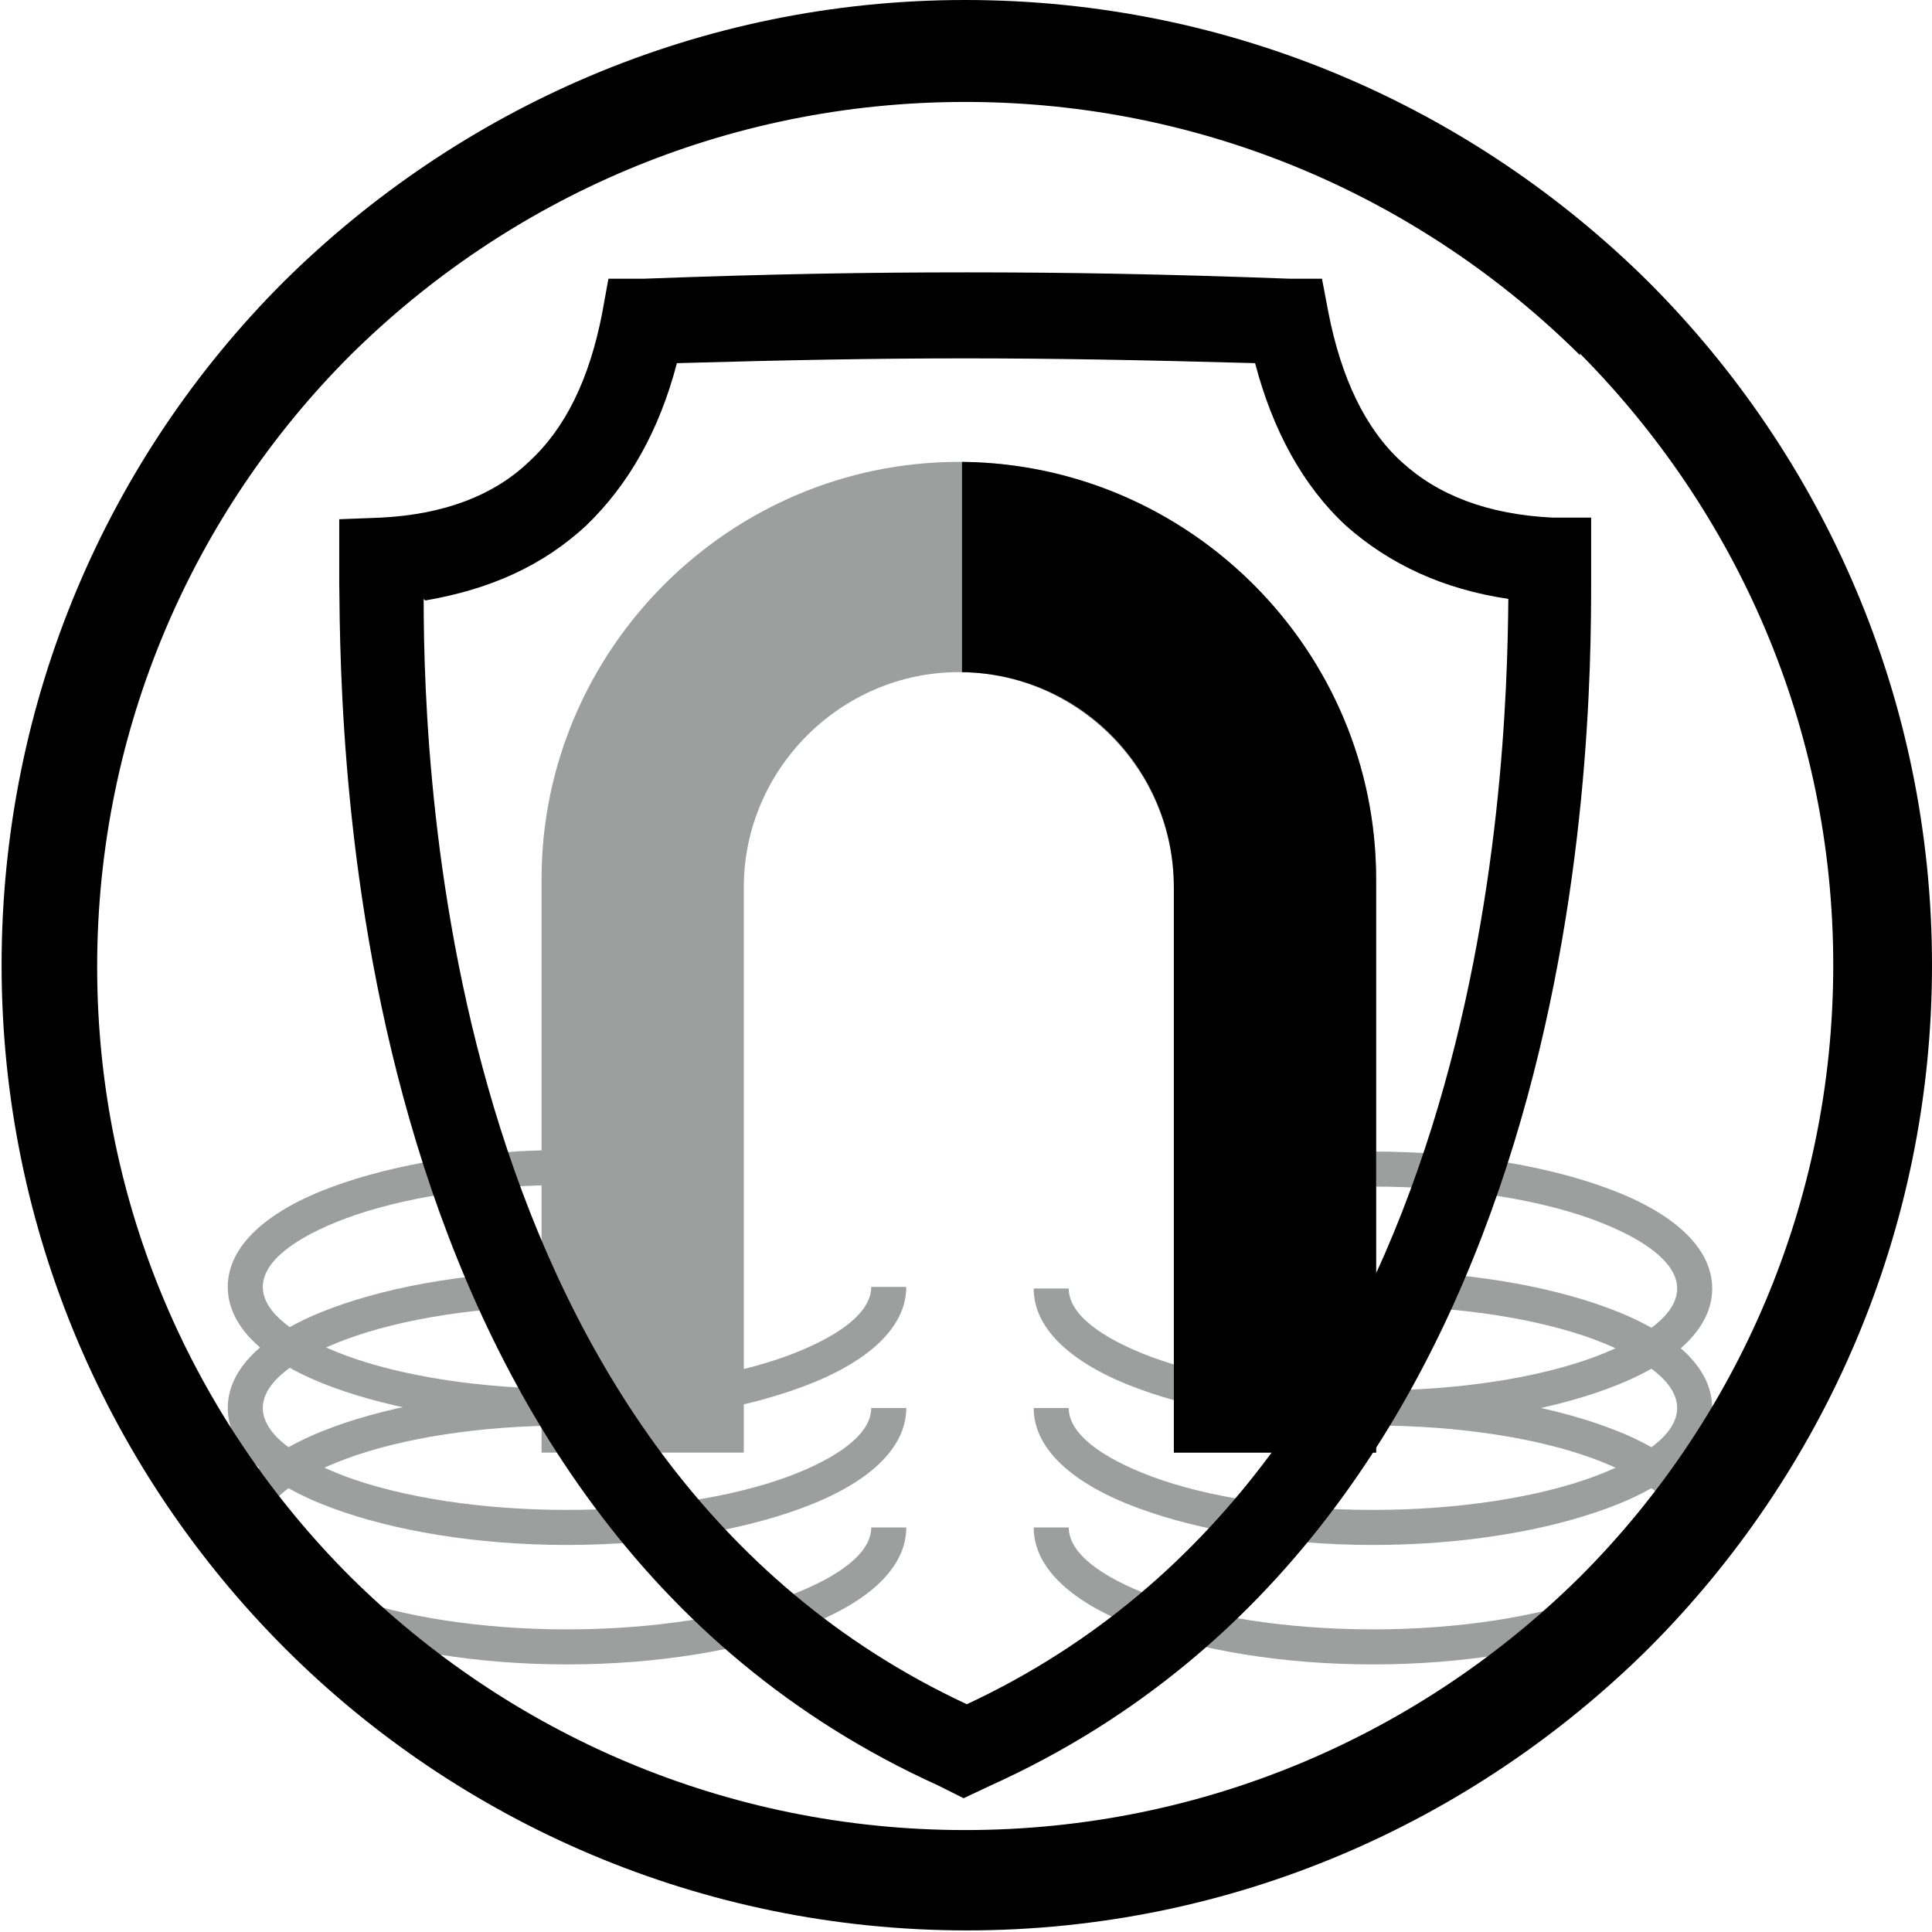
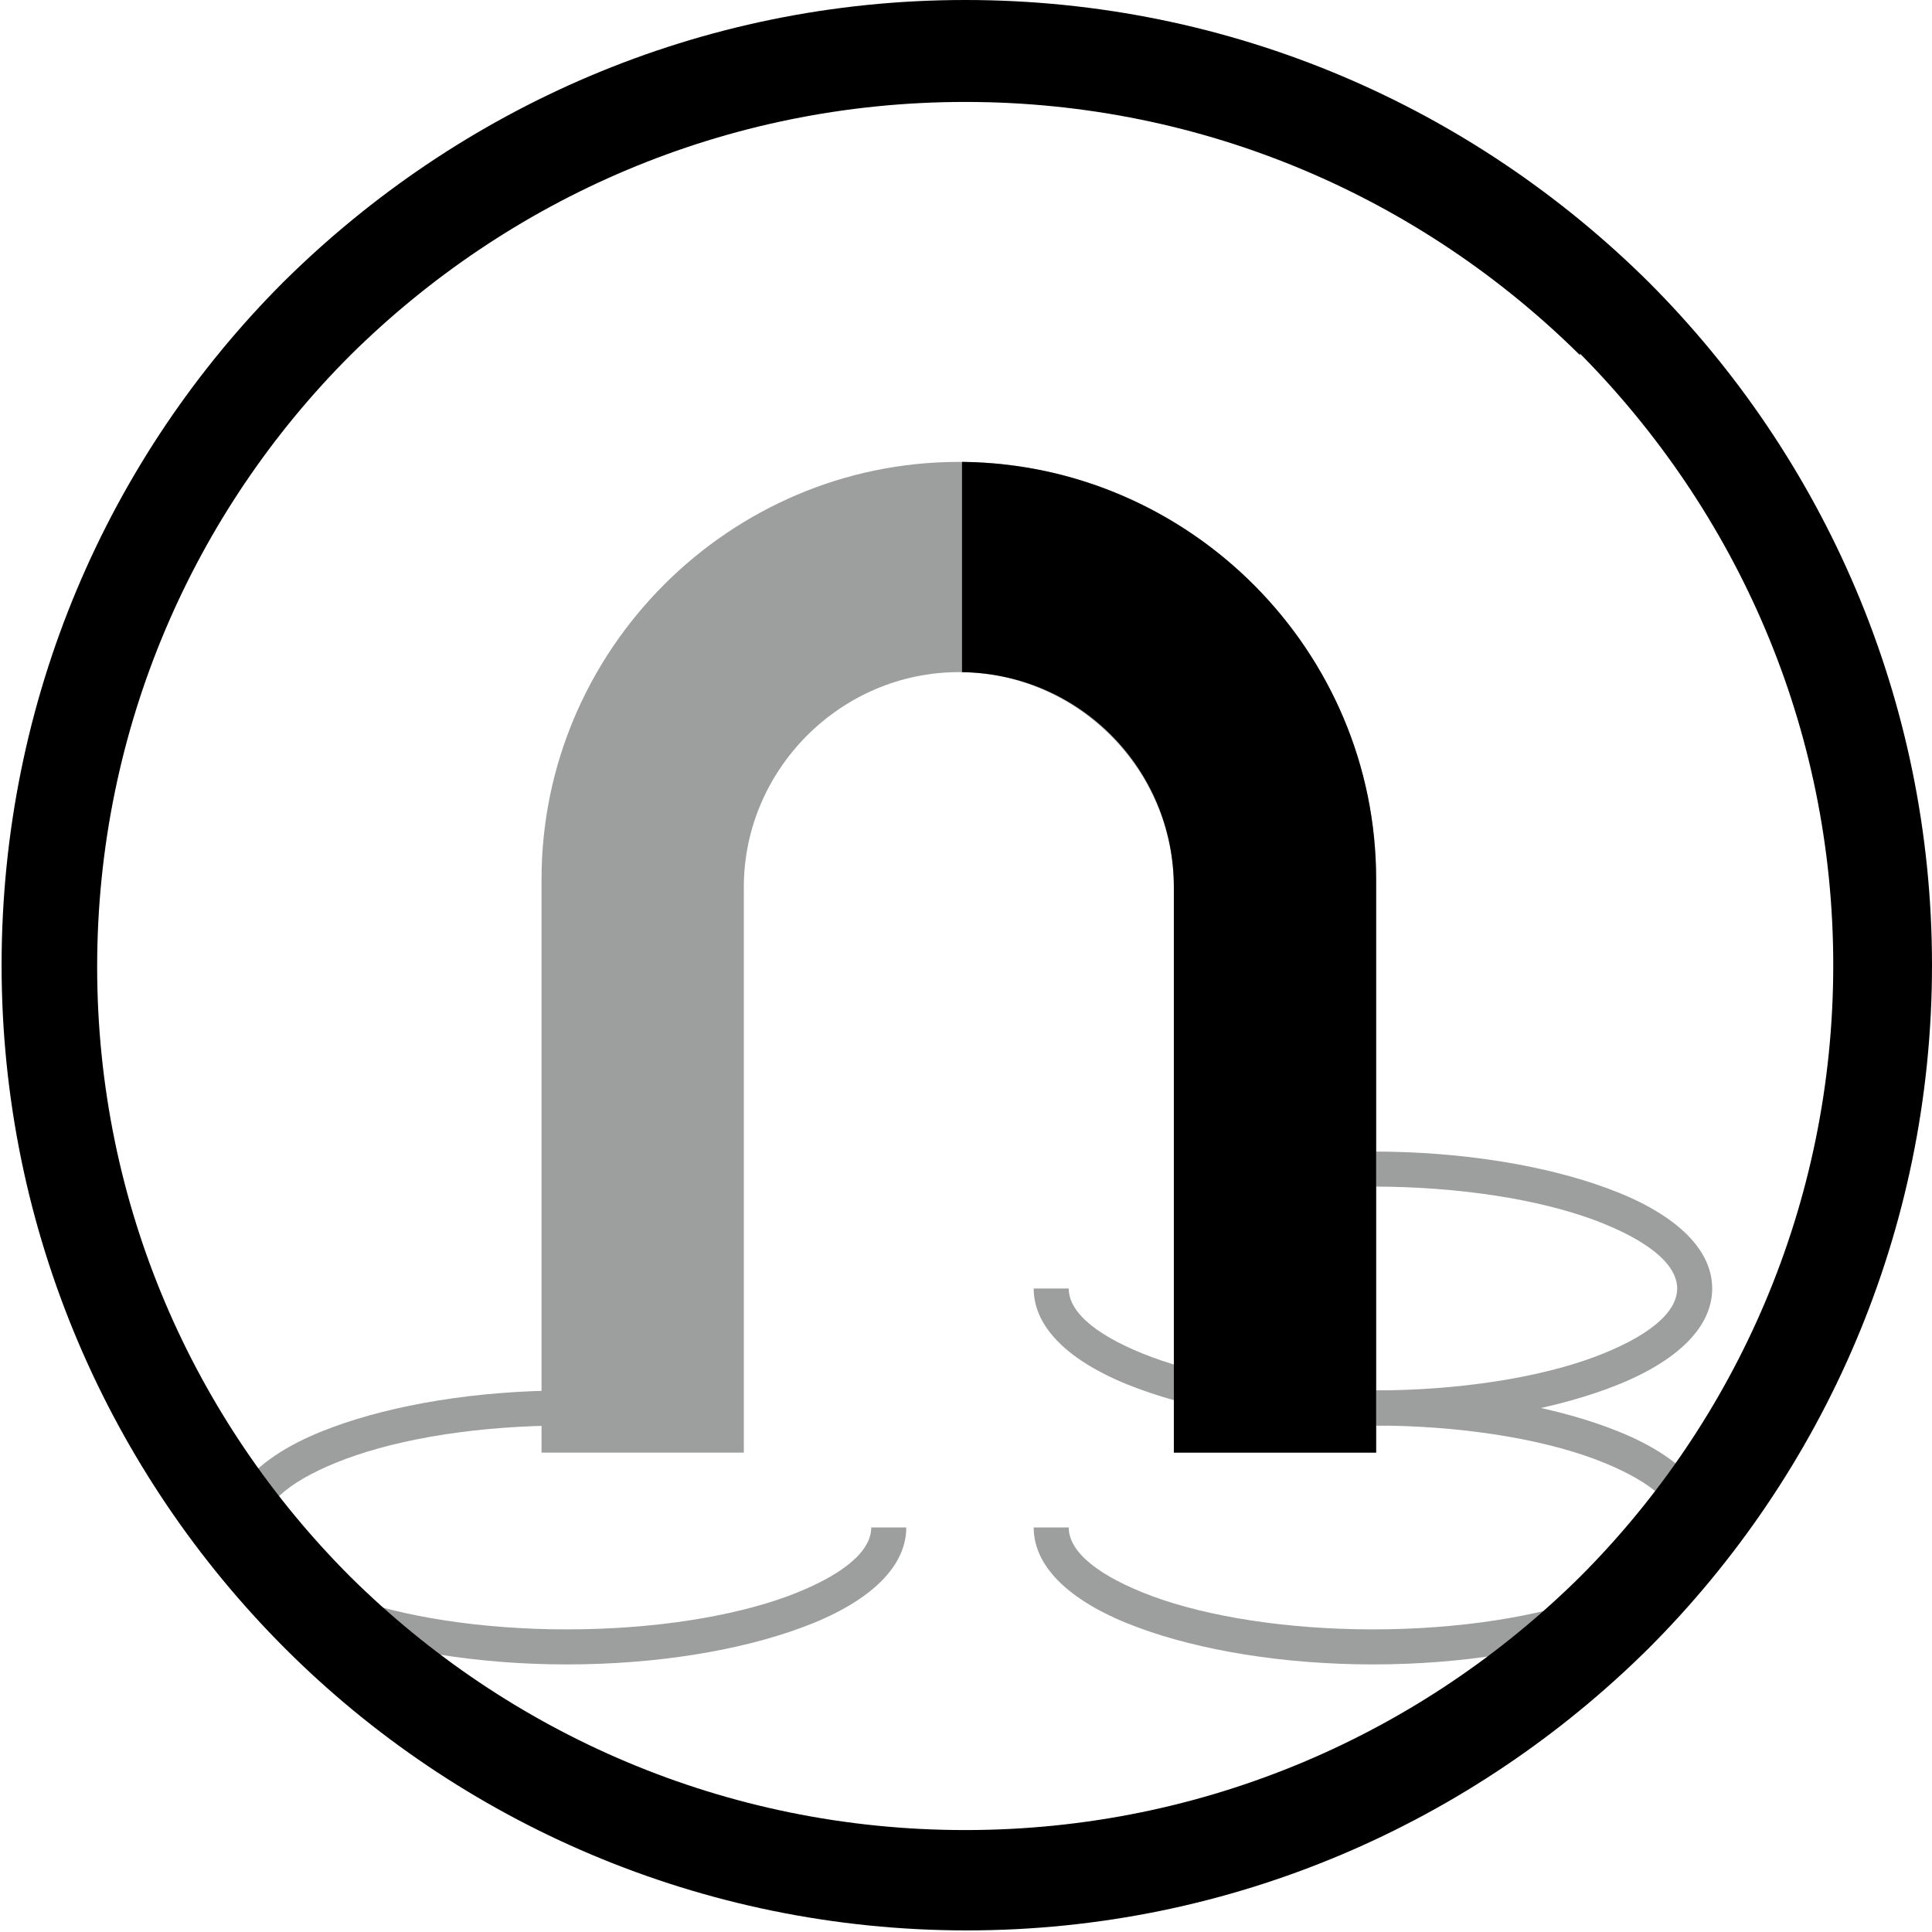
<svg xmlns="http://www.w3.org/2000/svg" id="_Слой_2" viewBox="0 0 12.13 12.13">
  <defs>
    <style>.cls-1{fill:#9d9e9e;}.cls-1,.cls-2{fill-rule:evenodd;}</style>
  </defs>
  <g id="svg23">
    <g id="Layer1000">
      <path id="path2" class="cls-1" d="M6.02,2.9h0c1.44,0,2.62,1.18,2.62,2.62v3.6h-1.27v-3.55c0-.74-.61-1.35-1.35-1.35h0c-.74,0-1.35,.61-1.35,1.35v3.55h-1.27v-3.6c0-1.44,1.18-2.62,2.62-2.62Z" />
-       <path id="path4" class="cls-1" d="M3.56,8.2c-.55,0-1.04,.08-1.39,.21-.32,.12-.52,.27-.52,.43s.2,.31,.52,.43c.35,.13,.85,.21,1.39,.21s1.04-.08,1.39-.21c.32-.12,.52-.27,.52-.43h.22c0,.26-.25,.48-.66,.63-.38,.14-.9,.23-1.47,.23s-1.09-.09-1.47-.23c-.41-.15-.66-.37-.66-.63s.25-.48,.66-.63c.38-.14,.9-.23,1.47-.23v.22Z" />
      <path id="path6" class="cls-1" d="M3.56,8.95c-.55,0-1.04,.08-1.39,.21-.32,.12-.52,.27-.52,.43s.2,.31,.52,.43c.35,.13,.85,.21,1.39,.21s1.04-.08,1.39-.21c.32-.12,.52-.27,.52-.43h.22c0,.26-.25,.48-.66,.63-.38,.14-.9,.23-1.47,.23s-1.09-.09-1.47-.23c-.41-.15-.66-.37-.66-.63s.25-.48,.66-.63c.38-.14,.9-.23,1.47-.23v.22Z" />
-       <path id="path8" class="cls-1" d="M3.56,7.44c-.55,0-1.04,.08-1.39,.21-.32,.12-.52,.27-.52,.43s.2,.31,.52,.43c.35,.13,.85,.21,1.39,.21s1.04-.08,1.39-.21c.32-.12,.52-.27,.52-.43h.22c0,.26-.25,.48-.66,.63-.38,.14-.9,.23-1.47,.23s-1.09-.09-1.47-.23c-.41-.15-.66-.37-.66-.63s.25-.48,.66-.63c.38-.14,.9-.23,1.47-.23v.22Z" />
-       <path id="path10" class="cls-1" d="M8.62,7.98c.57,0,1.09,.09,1.47,.23,.41,.15,.66,.37,.66,.63s-.25,.48-.66,.63c-.38,.14-.9,.23-1.47,.23s-1.09-.09-1.47-.23c-.41-.15-.66-.37-.66-.63h.22c0,.16,.2,.31,.52,.43,.35,.13,.85,.21,1.39,.21s1.04-.08,1.39-.21c.32-.12,.52-.27,.52-.43s-.2-.31-.52-.43c-.35-.13-.85-.21-1.39-.21v-.22Z" />
      <path id="path12" class="cls-1" d="M8.62,8.73c.57,0,1.09,.09,1.47,.23,.41,.15,.66,.37,.66,.63s-.25,.48-.66,.63c-.38,.14-.9,.23-1.47,.23s-1.09-.09-1.47-.23c-.41-.15-.66-.37-.66-.63h.22c0,.16,.2,.31,.52,.43,.35,.13,.85,.21,1.39,.21s1.04-.08,1.39-.21c.32-.12,.52-.27,.52-.43s-.2-.31-.52-.43c-.35-.13-.85-.21-1.39-.21v-.22Z" />
      <path id="path14" class="cls-1" d="M8.62,7.23c.57,0,1.09,.09,1.47,.23,.41,.15,.66,.37,.66,.63s-.25,.48-.66,.63c-.38,.14-.9,.23-1.47,.23s-1.09-.09-1.47-.23c-.41-.15-.66-.37-.66-.63h.22c0,.16,.2,.31,.52,.43,.35,.13,.85,.21,1.39,.21s1.04-.08,1.39-.21c.32-.12,.52-.27,.52-.43s-.2-.31-.52-.43c-.35-.13-.85-.21-1.39-.21v-.22Z" />
-       <path id="path16" class="cls-2" d="M5.95,11.24l-.06-.03c-3.73-1.69-3.75-6.55-3.76-7.55v-.4s.26-.01,.26-.01c.4-.02,.71-.14,.93-.35,.23-.21,.38-.52,.46-.93l.04-.22h.22c.8-.03,1.41-.04,2.03-.04s1.22,.01,2.03,.04h.2s.04,.21,.04,.21c.08,.41,.23,.73,.46,.94,.23,.21,.54,.33,.95,.35h.24s0,.4,0,.4c0,1-.03,5.87-3.77,7.56l-.17,.08-.1-.05ZM2.66,3.76c0,1.14,.15,5.42,3.41,6.94,3.26-1.52,3.39-5.82,3.4-6.94-.41-.06-.75-.22-1.02-.46-.27-.25-.46-.6-.57-1.02-.72-.02-1.27-.03-1.82-.03s-1.1,.01-1.81,.03c-.11,.42-.3,.76-.57,1.02-.27,.25-.6,.4-1.01,.47h0Z" />
      <path id="path18" class="cls-2" d="M6.06,0C7.74,0,9.25,.68,10.35,1.77c1.1,1.1,1.78,2.62,1.78,4.29s-.68,3.19-1.78,4.29c-1.1,1.09-2.61,1.77-4.28,1.77s-3.19-.68-4.28-1.77c-1.1-1.1-1.78-2.62-1.78-4.29S.68,2.87,1.78,1.77C2.88,.68,4.39,0,6.06,0h0Zm3.86,2.23c-.99-.98-2.35-1.59-3.86-1.59s-2.87,.61-3.86,1.59c-.98,.98-1.59,2.34-1.59,3.84s.61,2.85,1.59,3.83c.99,.98,2.35,1.59,3.86,1.59s2.87-.61,3.86-1.59c.98-.98,1.59-2.34,1.59-3.84s-.61-2.85-1.59-3.84h0Z" />
      <path id="path20" class="cls-2" d="M6.05,2.9c1.43,.02,2.59,1.19,2.59,2.62v3.6h-1.27v-3.55c0-.74-.59-1.34-1.33-1.35v-1.32Z" />
    </g>
  </g>
</svg>